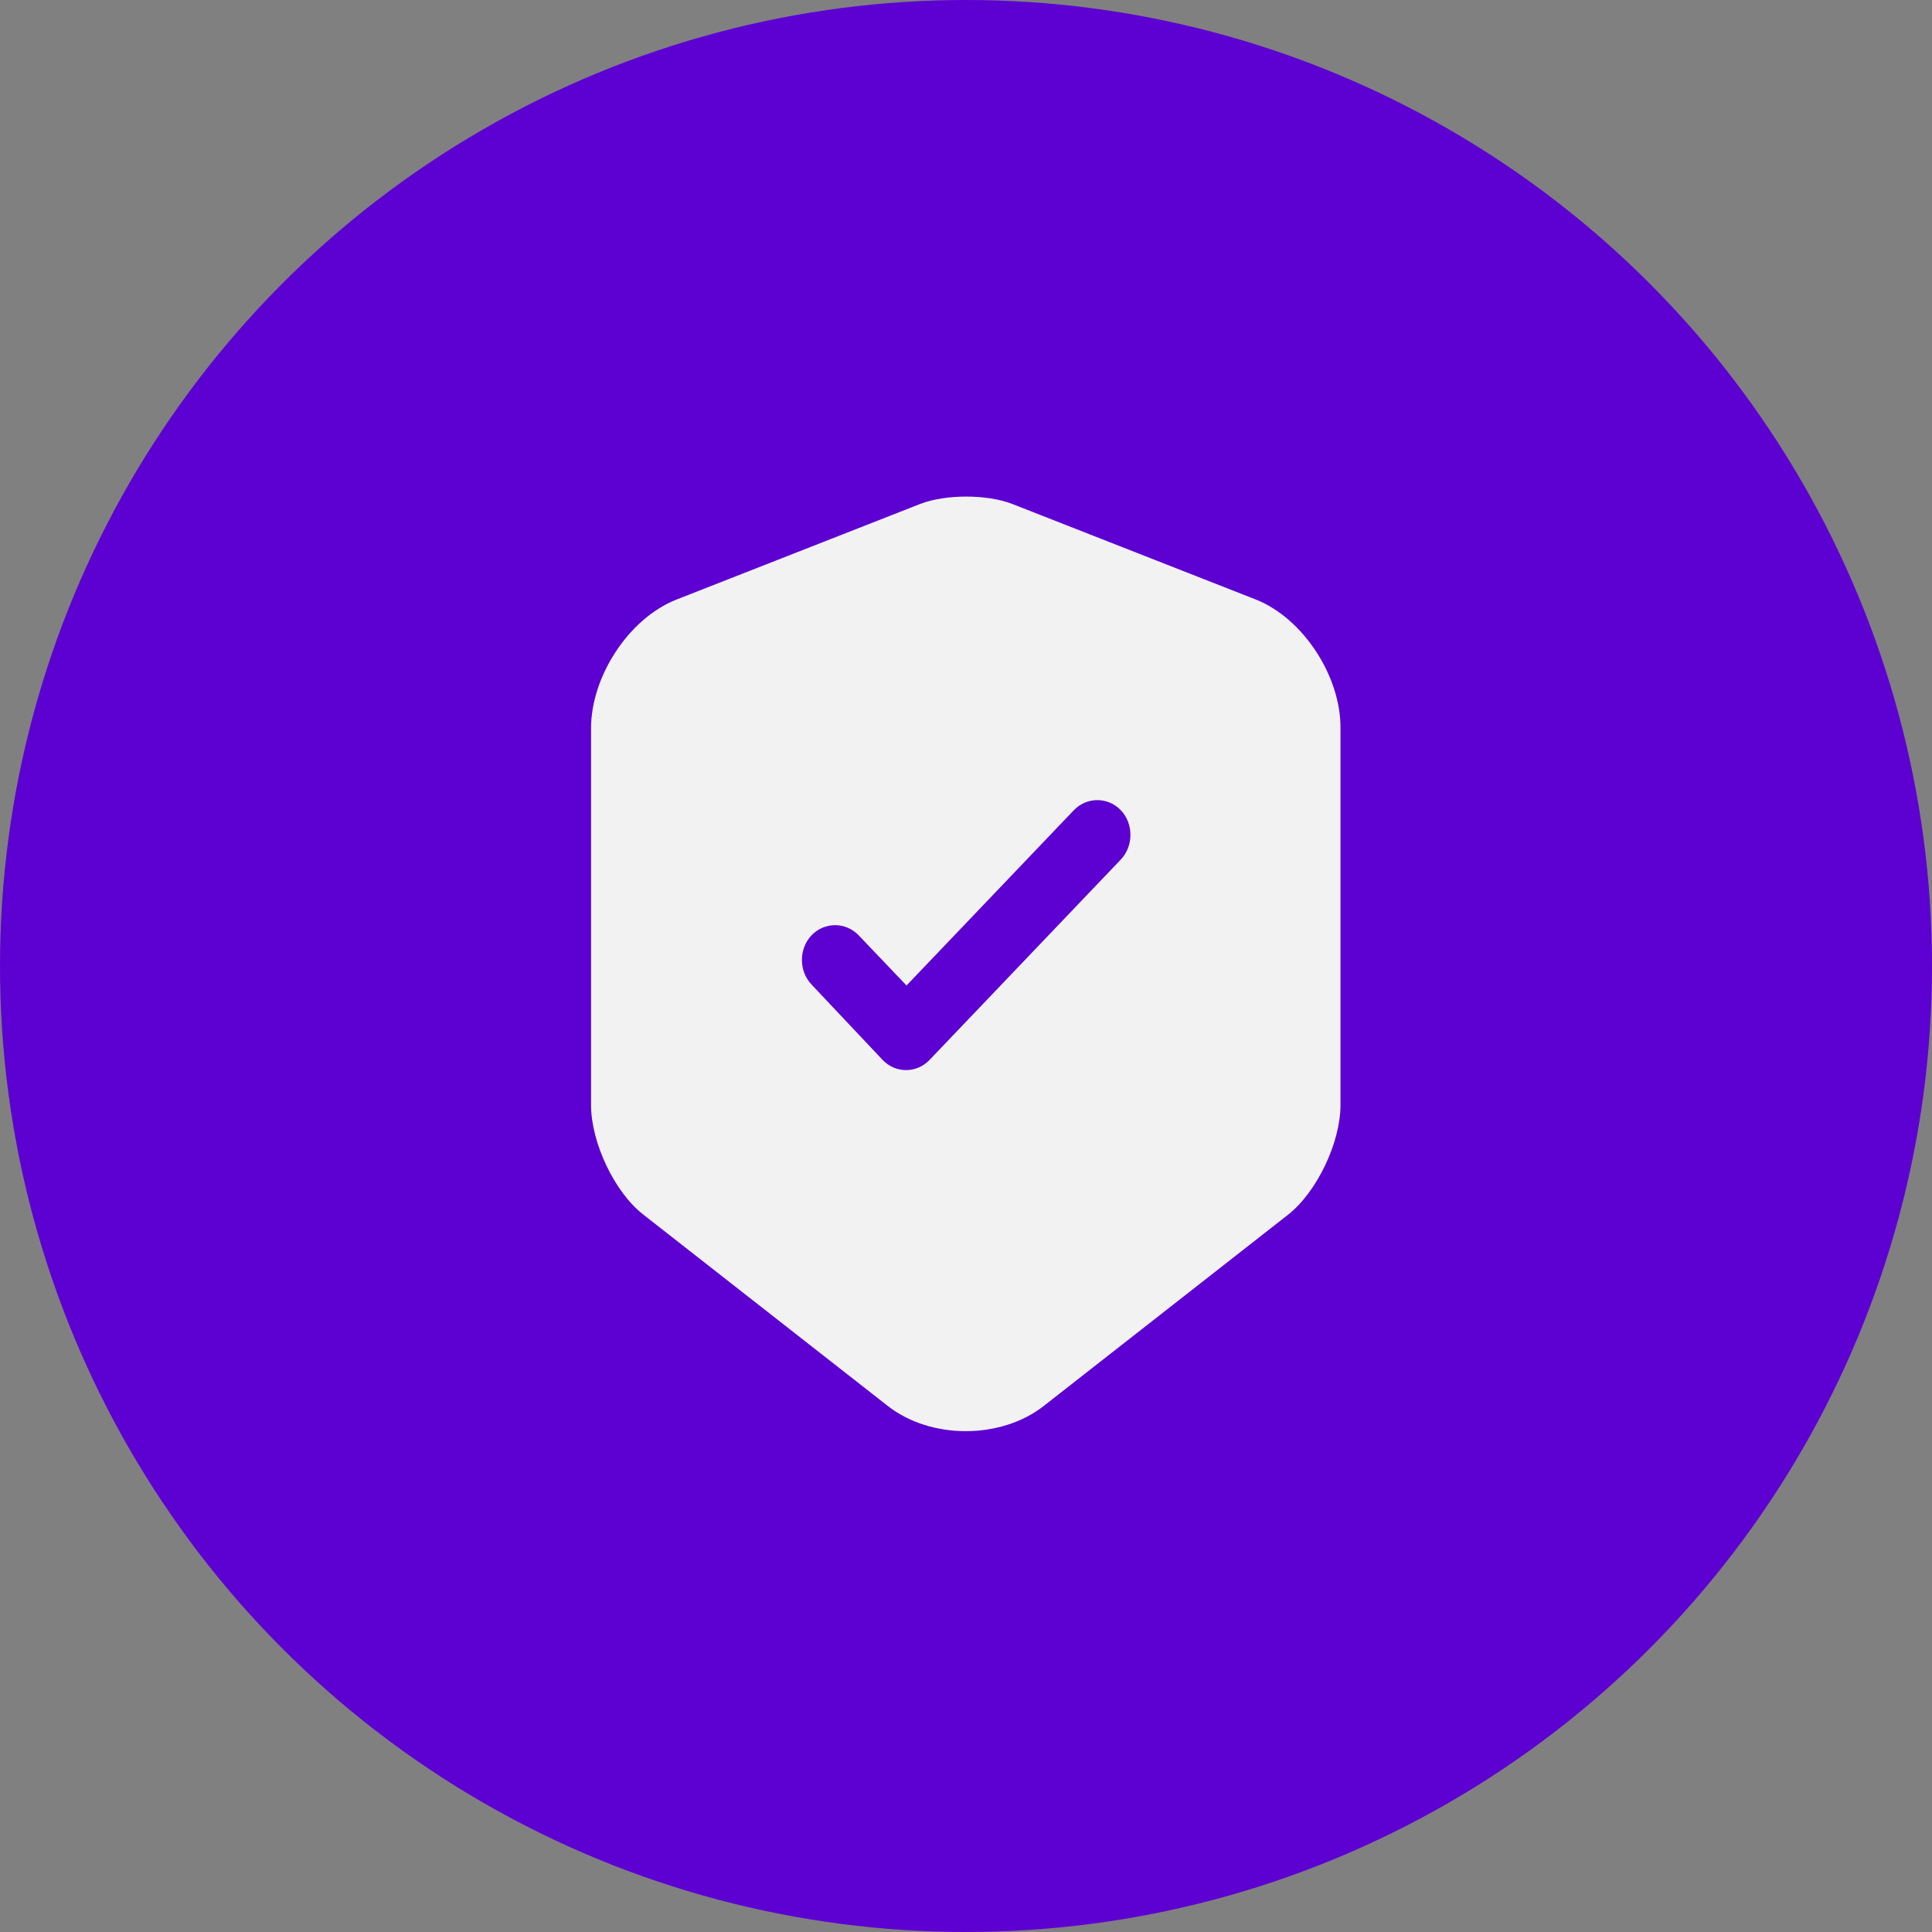
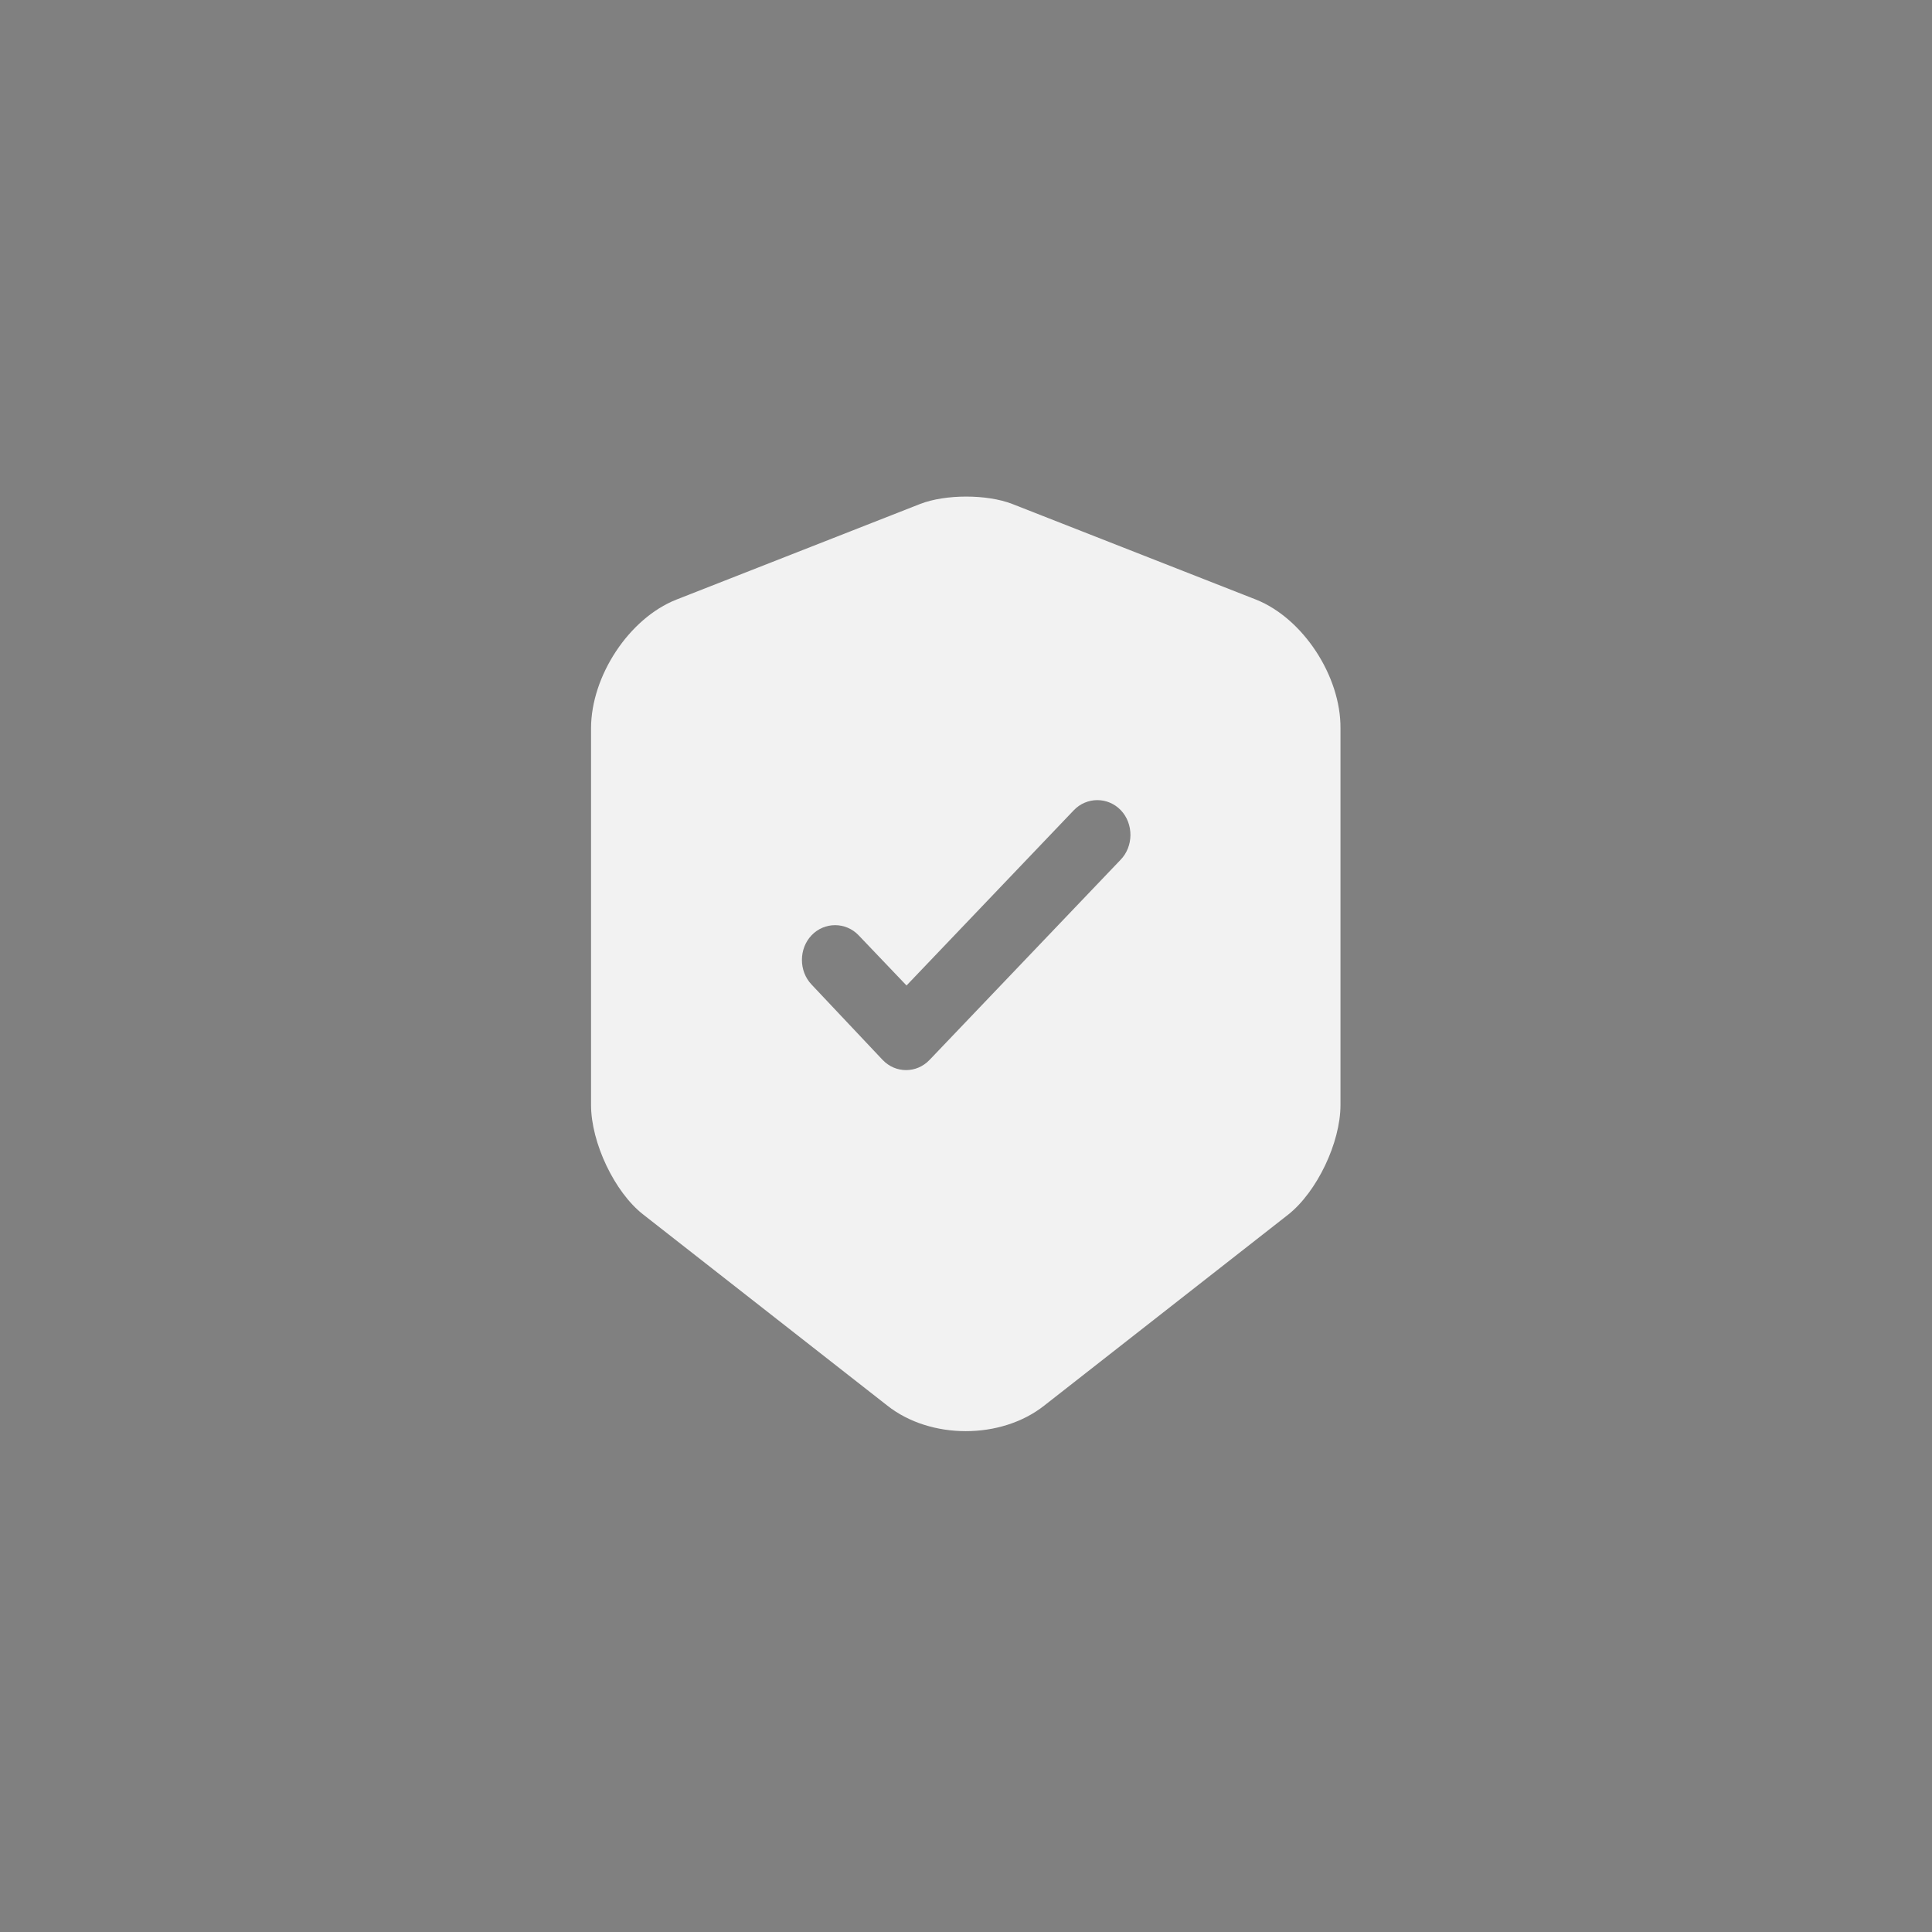
<svg xmlns="http://www.w3.org/2000/svg" width="180" height="180" viewBox="0 0 180 180" fill="none">
  <rect x="0" y="0" width="180" height="180" fill="#808080" stroke="none" />
-   <circle cx="90" cy="90" r="90" fill="#5D00D2" />
  <path d="M117.035 55.869L94.298 46.948C91.942 46.038 88.097 46.038 85.741 46.948L63.004 55.869C58.622 57.602 55.066 62.972 55.066 67.866V102.946C55.066 106.454 57.257 111.088 59.944 113.167L82.682 130.966C86.692 134.128 93.265 134.128 97.275 130.966L120.012 113.167C122.699 111.045 124.89 106.454 124.89 102.946V67.866C124.931 62.972 121.376 57.602 117.035 55.869ZM104.385 80.122L86.609 98.745C85.989 99.394 85.203 99.698 84.418 99.698C83.632 99.698 82.847 99.394 82.227 98.745L75.612 91.729C74.414 90.473 74.414 88.394 75.612 87.138C76.811 85.882 78.796 85.882 79.995 87.138L84.459 91.816L100.044 75.488C101.243 74.232 103.228 74.232 104.426 75.488C105.625 76.744 105.625 78.866 104.385 80.122Z" fill="#F2F2F2" />
</svg>